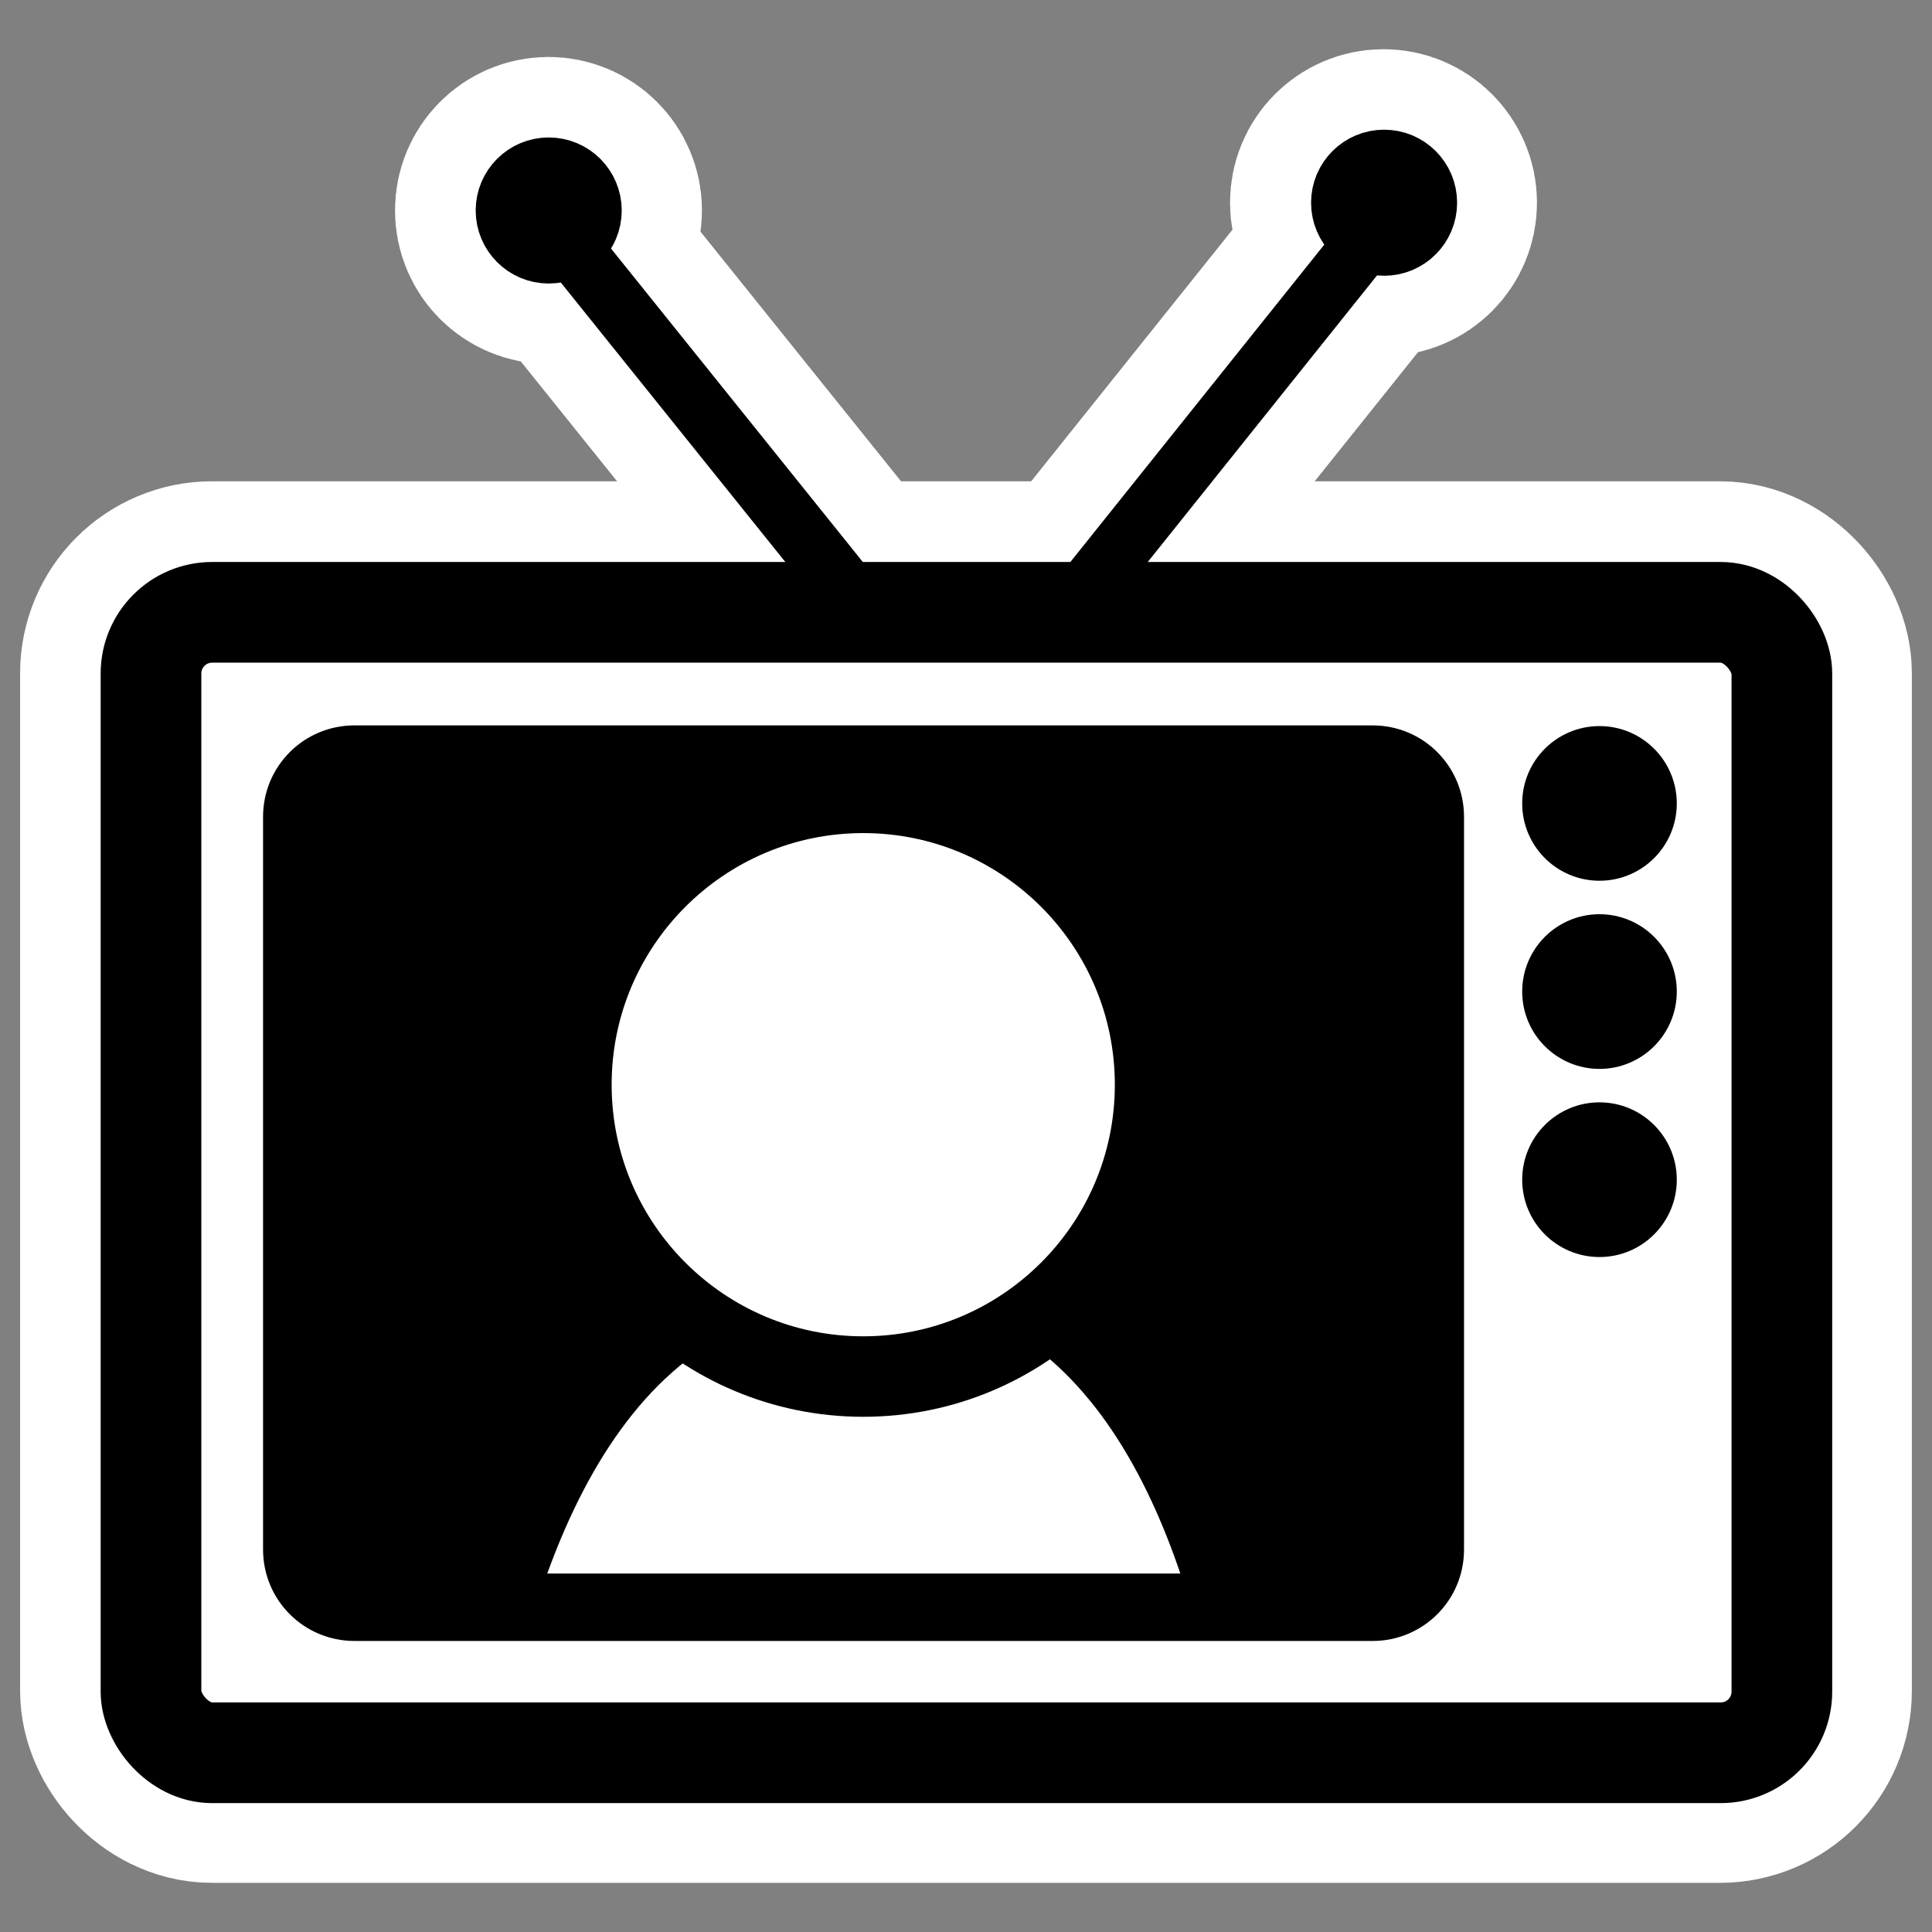
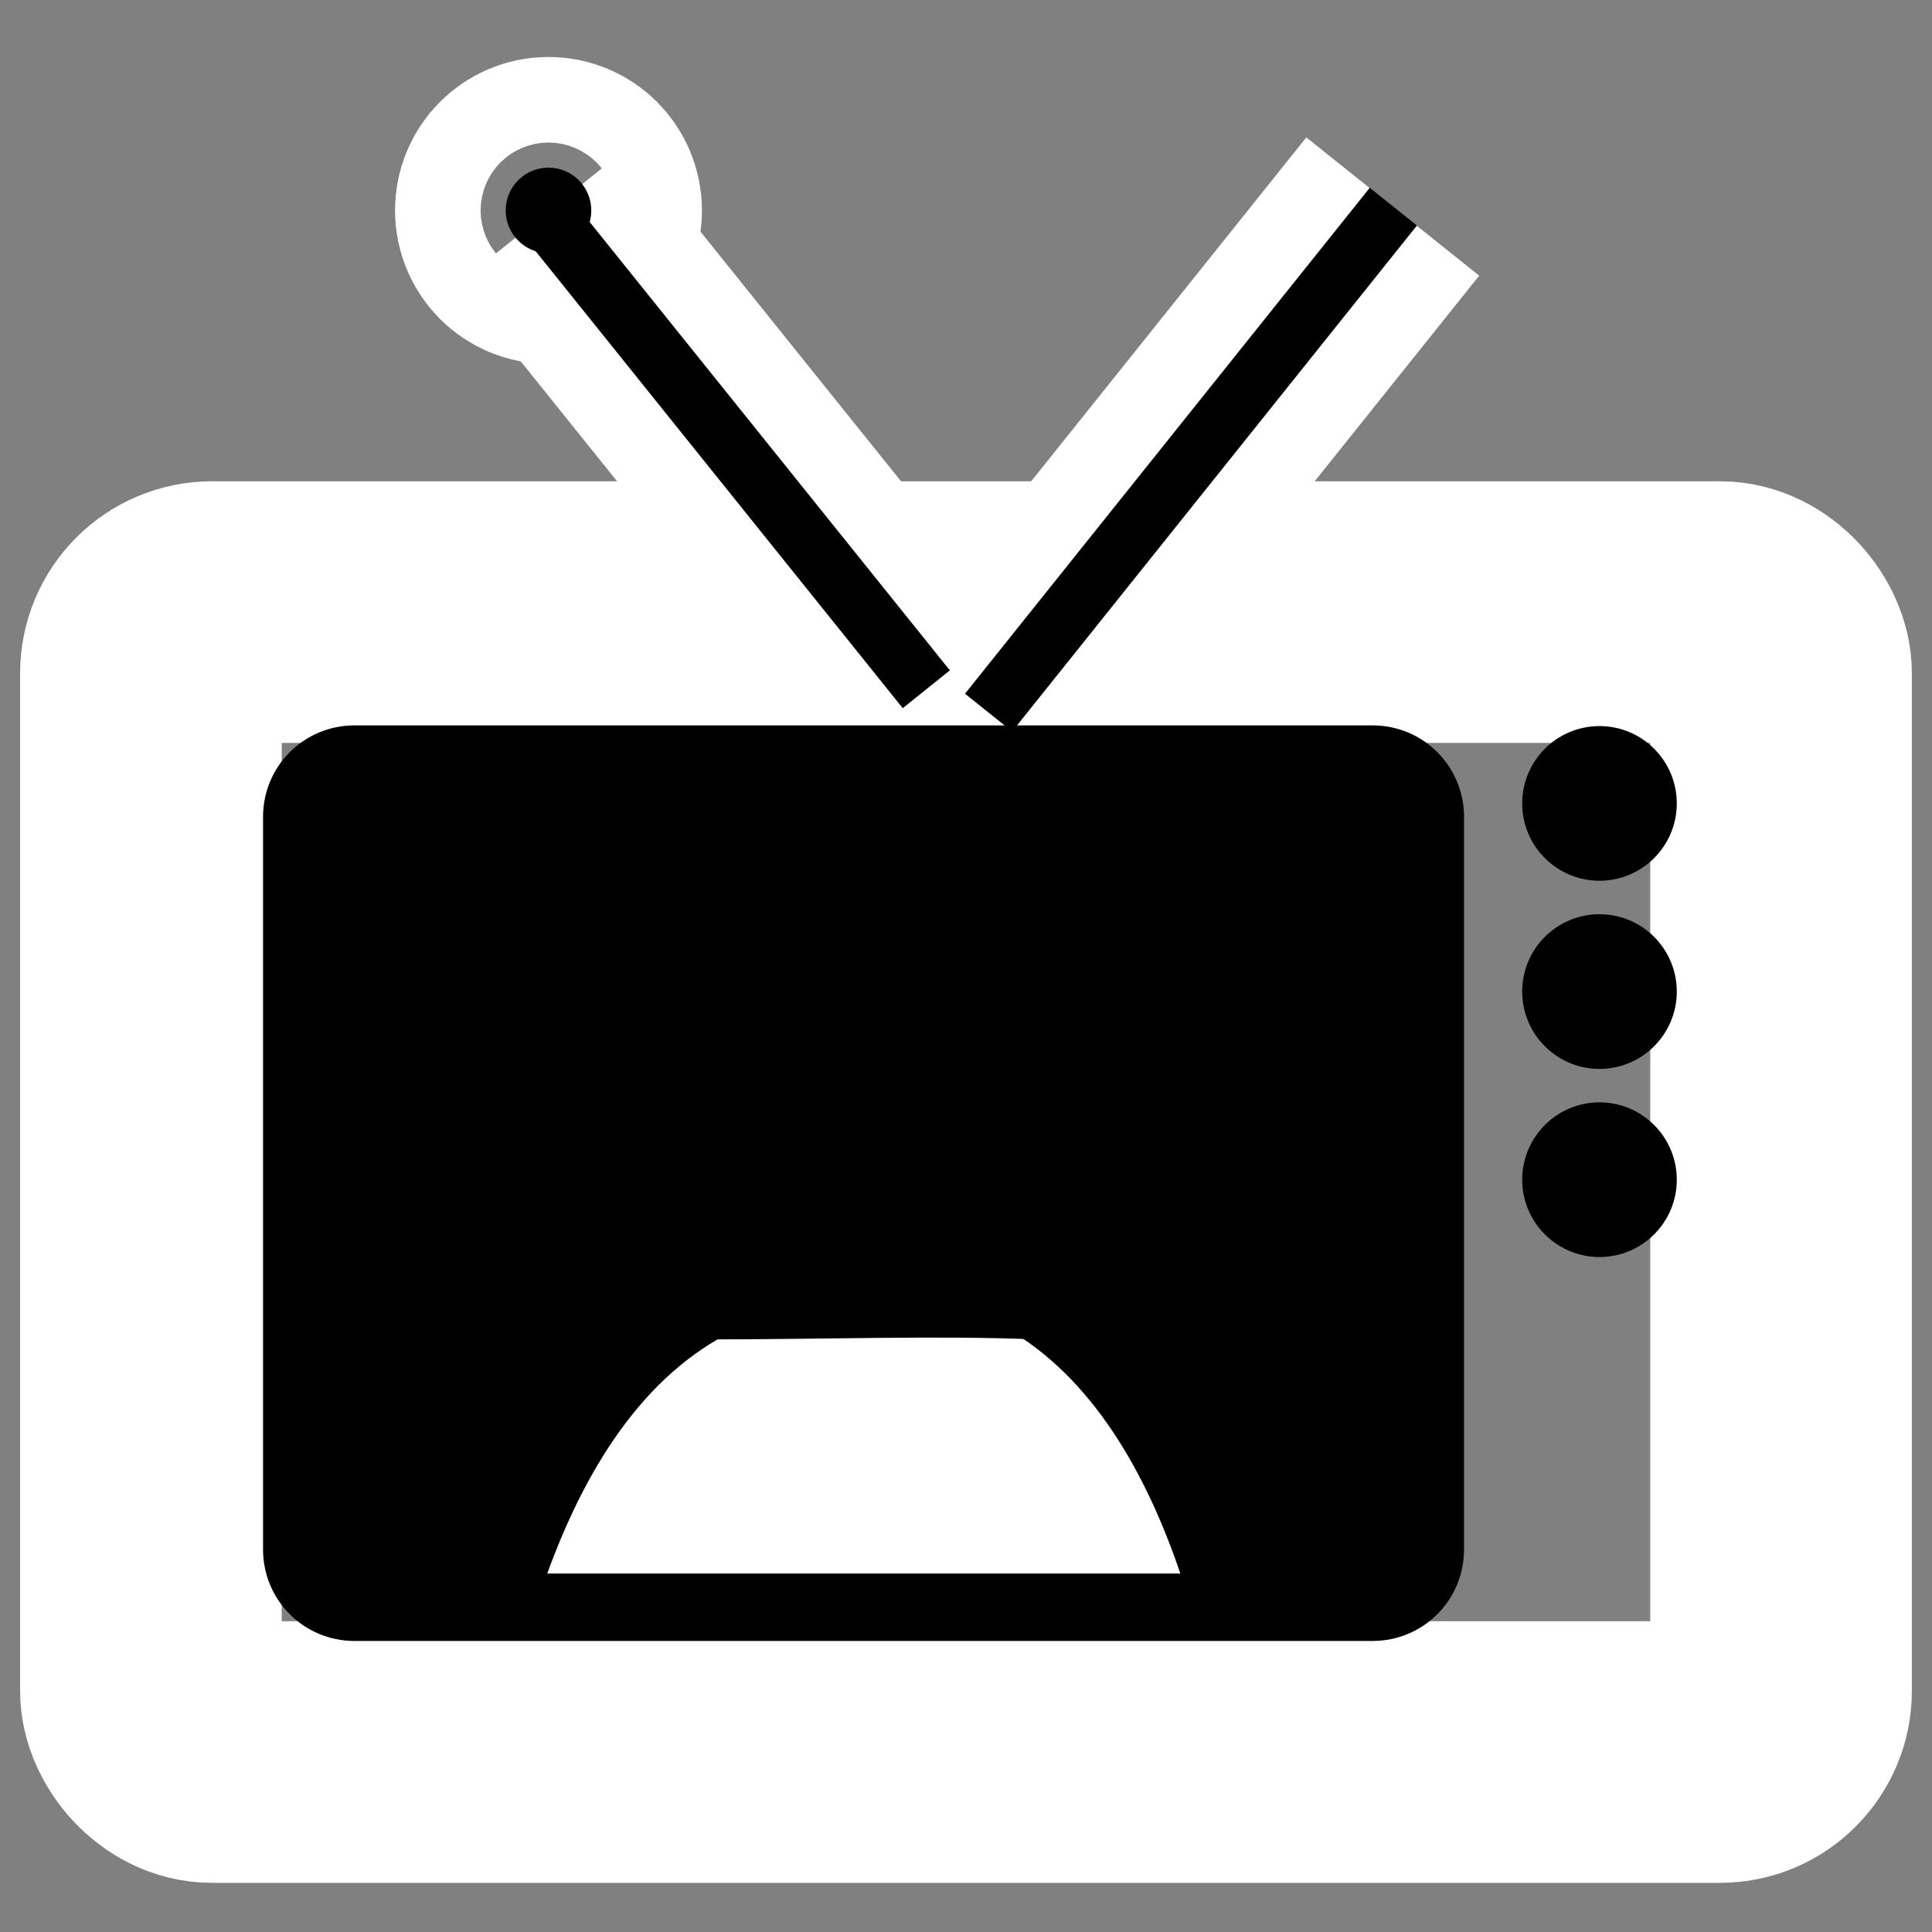
<svg xmlns="http://www.w3.org/2000/svg" xmlns:ns1="http://inkscape.sourceforge.net/DTD/sodipodi-0.dtd" xmlns:ns2="http://www.inkscape.org/namespaces/inkscape" id="svg1" viewBox="0 0 60 60" ns1:version="0.32" _SVGFile__filename="oldscale/devices/tv.svg" version="1.0" ns2:version="0.41" y="0" x="0" ns1:docname="tv.svgz" ns1:docbase="/home/danny/work/icons/mono/scalable/devices">
  <rect x="0" y="0" width="60" height="60" fill="#808080" stroke="none" />
  <ns1:namedview id="base" bordercolor="#666666" ns2:window-x="0" ns2:window-y="0" pagecolor="#ffffff" ns2:zoom="6.2339742" ns2:pageshadow="2" borderopacity="1.0" ns2:current-layer="svg1" ns2:cx="63.219473" ns2:cy="13.797576" ns2:window-width="1020" ns2:pageopacity="0.0" ns2:window-height="691" />
  <g id="g1761">
    <path id="path1105" style="stroke:#ffffff;stroke-width:6.875;fill:none" d="m28.754 21.397l-11.841-14.741" />
    <path id="path1106" style="stroke:#ffffff;stroke-width:6.875;fill:none" d="m30.687 22.122l12.566-15.708" />
    <path id="path1107" style="stroke-linejoin:round;fill-rule:evenodd;stroke:#ffffff;stroke-linecap:round;stroke-width:6.875;fill:#000000" d="m18.363 6.535c0 0.734-0.595 1.329-1.329 1.329s-1.329-0.595-1.329-1.329c0-0.734 0.595-1.329 1.329-1.329s1.329 0.595 1.329 1.329z" />
-     <path id="path1108" style="stroke-linejoin:round;fill-rule:evenodd;stroke:#ffffff;stroke-linecap:round;stroke-width:6.875;fill:#000000" d="m44.295 6.294c0 0.734-0.595 1.329-1.329 1.329s-1.329-0.596-1.329-1.329c0-0.734 0.595-1.329 1.329-1.329s1.329 0.595 1.329 1.329z" />
    <rect id="rect1109" style="stroke-linejoin:round;stroke:#ffffff;stroke-linecap:round;stroke-width:8.125;fill:none" rx="1.899" ry="1.899" height="35.402" width="50.625" y="19.009" x="4.687" />
  </g>
  <g id="g2250" transform="matrix(.95 0 0 .95 1.425 1.636)">
    <path id="path791" style="stroke:#000000;stroke-width:1.975;fill:none" transform="translate(.915 -.636)" d="m27.866 21.446l-12.47-15.523" />
    <path id="path794" style="stroke:#000000;stroke-width:1.975;fill:none" transform="translate(.915 -.636)" d="m29.902 22.209l13.233-16.541" />
-     <path id="path795" d="m-18.323 6.686c0 0.773-0.627 1.4-1.399 1.4-0.773 0-1.4-0.627-1.4-1.4 0-0.773 0.627-1.4 1.4-1.4 0.772 0 1.399 0.627 1.399 1.4z" style="stroke-linejoin:round;fill-rule:evenodd;stroke:#000000;stroke-linecap:round;stroke-width:1.975;fill:#000000" transform="translate(36.16 -1.527)" />
-     <path id="path796" d="m-18.323 6.686c0 0.773-0.627 1.4-1.399 1.4-0.773 0-1.4-0.627-1.4-1.4 0-0.773 0.627-1.4 1.4-1.4 0.772 0 1.399 0.627 1.399 1.4z" style="stroke-linejoin:round;fill-rule:evenodd;stroke:#000000;stroke-linecap:round;stroke-width:1.975;fill:#000000" transform="translate(63.469 -1.781)" />
-     <rect id="rect627" style="stroke-linejoin:round;fill-rule:evenodd;stroke:#000000;stroke-linecap:round;stroke-width:3.291;fill:#ffffff" transform="translate(0 -.636)" rx="2" ry="2" height="37.282" width="53.314" y="18.931" x="3.436" />
    <path id="rect628" style="stroke-linejoin:round;fill-rule:evenodd;stroke:#000000;stroke-linecap:round;stroke-width:1.975" d="m10.087 22.979c-1.108 0-2 0.892-2 2v23.955c0 1.108 0.892 2 2 2h33.285c1.108 0 2-0.892 2-2v-23.955c0-1.108-0.892-2-2-2h-33.285z" />
    <path id="path966" d="m40.124 53.652c-1.241-3.861-3.26-7.593-6.563-9.644-3.326-0.144-7.514 0-11.562 0-3.586 1.909-5.763 5.7-7.119 9.644" style="stroke-linejoin:round;fill-rule:evenodd;stroke:#000000;stroke-linecap:round;stroke-width:2.831;fill:#ffffff" transform="matrix(.93 0 0 .93 1.156 -.18)" />
-     <path id="path710" style="stroke-linejoin:round;fill-rule:evenodd;stroke:#000000;stroke-linecap:round;stroke-width:3.399;fill:#ffffff" transform="matrix(.774 0 0 .774 11.608 16.476)" d="m31.85 22.301c0 6.804-5.522 12.327-12.326 12.327s-12.326-5.523-12.326-12.327c-0-6.804 5.522-12.326 12.326-12.326 6.804 0 12.326 5.522 12.326 12.326z" />
    <g id="g2244" transform="translate(-.18 .006)">
      <path id="path807" style="stroke-linejoin:round;fill-rule:evenodd;stroke:#000000;stroke-linecap:round;stroke-width:1.082;fill:#000000" d="m52.954 24.536c0 1.097-0.89 1.987-1.986 1.987-1.097 0-1.986-0.89-1.986-1.987s0.889-1.987 1.986-1.987c1.096 0 1.986 0.89 1.986 1.987z" />
      <path id="path2242" style="stroke-linejoin:round;fill-rule:evenodd;stroke:#000000;stroke-linecap:round;stroke-width:1.082;fill:#000000" d="m52.954 36.837c0 1.097-0.89 1.987-1.986 1.987-1.097 0-1.986-0.89-1.986-1.987s0.889-1.988 1.986-1.988c1.096 0 1.986 0.891 1.986 1.988z" />
      <path id="path2243" style="stroke-linejoin:round;fill-rule:evenodd;stroke:#000000;stroke-linecap:round;stroke-width:1.082;fill:#000000" d="m52.954 30.686c0 1.097-0.89 1.988-1.986 1.988-1.097 0-1.986-0.891-1.986-1.988s0.889-1.987 1.986-1.987c1.096 0 1.986 0.89 1.986 1.987z" />
    </g>
  </g>
</svg>